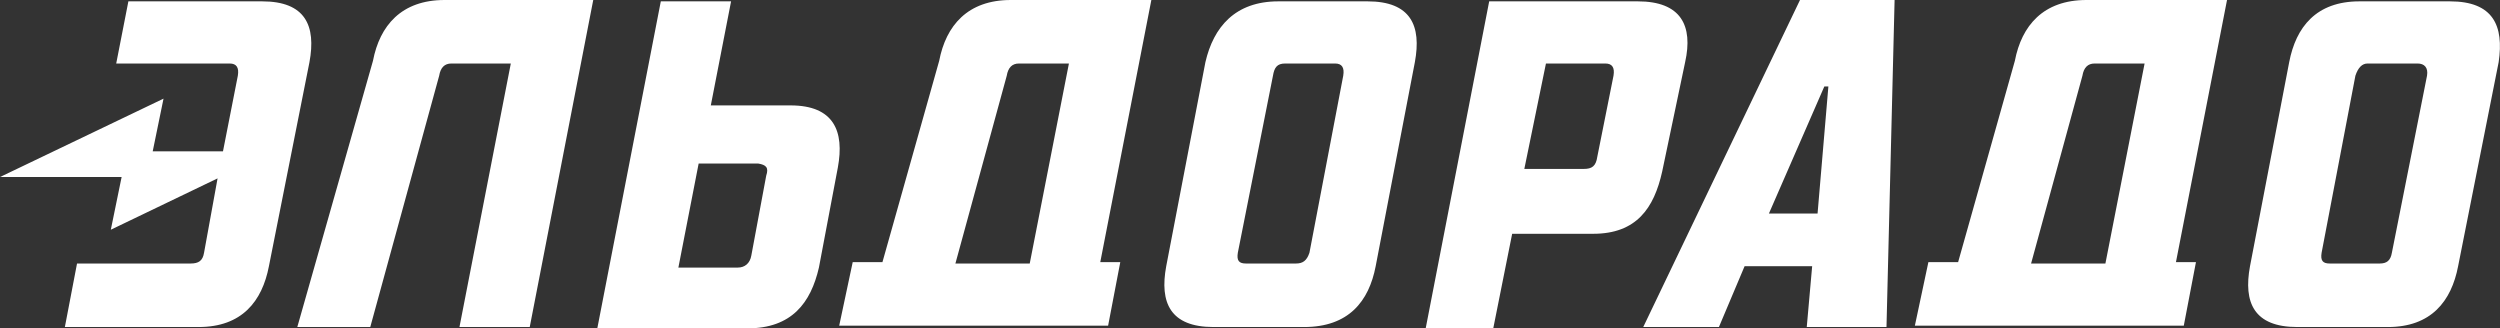
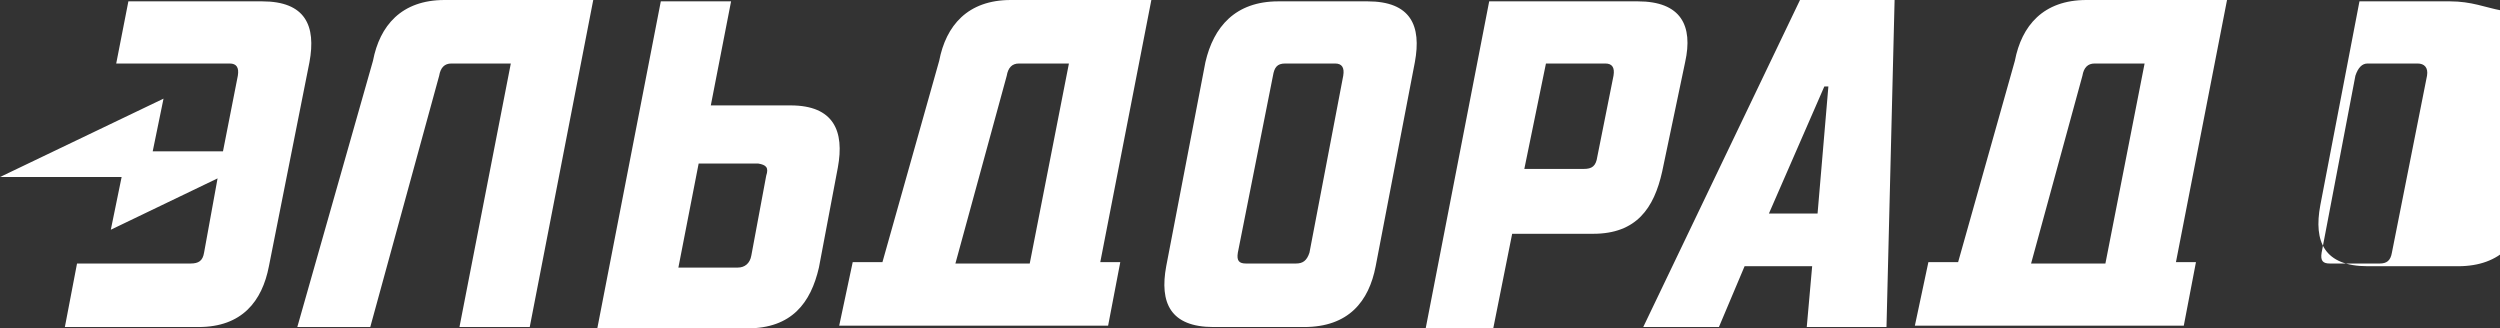
<svg xmlns="http://www.w3.org/2000/svg" version="1.1" id="_Слой_2" x="0px" y="0px" viewBox="0 0 185 24.3" style="enable-background:new 0 0 185 24.3;" xml:space="preserve">
  <rect x="0" y="0" width="185" height="24.3" fill="#333333" stroke="none" />
  <style type="text/css">
	.st0{fill:#FFFFFF;}
</style>
  <g id="Layer_1">
-     <path class="st0" d="M22.9,4.6c0.5-2.7-0.3-4.5-3.5-4.5H9.5L8.6,4.7H17c0.5,0,0.7,0.3,0.6,0.9l-1.1,5.6h-5.2l0.8-3.9L0,13.1h9   L8.2,17l7.9-3.8l-1,5.5c-0.1,0.6-0.4,0.8-1,0.8H5.7l-0.9,4.7h9.9c3.2,0,4.7-1.9,5.2-4.5C19.9,19.7,22.9,4.6,22.9,4.6z M39.2,24.2   L43.9,0h-11c-3.2,0-4.8,1.9-5.3,4.5L22,24.2h5.4l5.1-18.6c0.1-0.6,0.4-0.9,0.9-0.9h4.4L34,24.2C34,24.2,39.2,24.2,39.2,24.2z    M56.7,13l-1.1,5.9c-0.1,0.6-0.5,0.9-1,0.9h-4.4l1.5-7.7h4.4C56.7,12.2,56.9,12.4,56.7,13 M62,12.4c0.5-2.7-0.3-4.6-3.5-4.6h-5.9   l1.5-7.7h-5.2l-4.7,24.2h11.1c3.3,0,4.7-1.9,5.3-4.5C60.6,19.8,62,12.4,62,12.4z M79.1,4.7l-2.9,14.8h-5.5l3.8-13.9   c0.1-0.6,0.4-0.9,0.9-0.9C75.4,4.7,79.1,4.7,79.1,4.7z M81.4,19.5L85.2,0H74.8c-3.2,0-4.8,1.9-5.3,4.5l-4.2,14.9h-2.2l-1,4.7H82   l0.9-4.7h-1.5C81.4,19.4,81.4,19.5,81.4,19.5z M99.4,5.6l-2.5,13.1c-0.2,0.6-0.5,0.8-1,0.8h-3.7c-0.5,0-0.7-0.2-0.6-0.8l2.6-13.1   c0.1-0.6,0.3-0.9,0.9-0.9h3.7C99.3,4.7,99.5,5,99.4,5.6 M104.7,4.6c0.5-2.7-0.3-4.5-3.5-4.5h-6.6c-3.2,0-4.8,1.9-5.4,4.5l-2.9,15.1   c-0.5,2.7,0.3,4.5,3.5,4.5h6.7c3.3,0,4.8-1.9,5.3-4.5L104.7,4.6z M119.4,5.6l-1.2,6c-0.1,0.7-0.4,0.9-1,0.9h-4.4l1.6-7.8h4.4   C119.3,4.7,119.5,5,119.4,5.6 M124.7,4.6c0.6-2.7-0.3-4.5-3.5-4.5h-11l-4.7,24.2h5l1.4-7h6c3.2,0,4.5-1.9,5.1-4.6   C123,12.7,124.7,4.6,124.7,4.6z M135.3,6.4l-0.8,9.4h-3.6l4.1-9.4H135.3z M139.6,24.2L140.2,0h-7l-11.6,24.2h5.6l1.9-4.5h5   l-0.4,4.5H139.6z M158.7,4.7l-2.9,14.8h-5.5l3.8-13.9c0.1-0.6,0.4-0.9,0.9-0.9C155,4.7,158.7,4.7,158.7,4.7z M161,19.5L164.8,0   h-10.4c-3.2,0-4.8,1.9-5.3,4.5l-4.2,14.9h-2.2l-1,4.7h19.9l0.9-4.7H161C161,19.4,161,19.5,161,19.5z M179.6,5.6L177,18.7   c-0.1,0.6-0.4,0.8-0.9,0.8h-3.7c-0.5,0-0.7-0.2-0.6-0.8l2.5-13.1c0.2-0.6,0.5-0.9,0.9-0.9h3.7C179.4,4.7,179.7,5,179.6,5.6    M181.3,0.1h-6.7c-3.2,0-4.7,1.9-5.2,4.5l-2.9,15.1c-0.5,2.7,0.3,4.5,3.5,4.5h6.7c3.2,0,4.7-1.9,5.2-4.5l3-15.1   C185.3,1.9,184.5,0.1,181.3,0.1" />
+     <path class="st0" d="M22.9,4.6c0.5-2.7-0.3-4.5-3.5-4.5H9.5L8.6,4.7H17c0.5,0,0.7,0.3,0.6,0.9l-1.1,5.6h-5.2l0.8-3.9L0,13.1h9   L8.2,17l7.9-3.8l-1,5.5c-0.1,0.6-0.4,0.8-1,0.8H5.7l-0.9,4.7h9.9c3.2,0,4.7-1.9,5.2-4.5C19.9,19.7,22.9,4.6,22.9,4.6z M39.2,24.2   L43.9,0h-11c-3.2,0-4.8,1.9-5.3,4.5L22,24.2h5.4l5.1-18.6c0.1-0.6,0.4-0.9,0.9-0.9h4.4L34,24.2C34,24.2,39.2,24.2,39.2,24.2z    M56.7,13l-1.1,5.9c-0.1,0.6-0.5,0.9-1,0.9h-4.4l1.5-7.7h4.4C56.7,12.2,56.9,12.4,56.7,13 M62,12.4c0.5-2.7-0.3-4.6-3.5-4.6h-5.9   l1.5-7.7h-5.2l-4.7,24.2h11.1c3.3,0,4.7-1.9,5.3-4.5C60.6,19.8,62,12.4,62,12.4z M79.1,4.7l-2.9,14.8h-5.5l3.8-13.9   c0.1-0.6,0.4-0.9,0.9-0.9C75.4,4.7,79.1,4.7,79.1,4.7z M81.4,19.5L85.2,0H74.8c-3.2,0-4.8,1.9-5.3,4.5l-4.2,14.9h-2.2l-1,4.7H82   l0.9-4.7h-1.5C81.4,19.4,81.4,19.5,81.4,19.5z M99.4,5.6l-2.5,13.1c-0.2,0.6-0.5,0.8-1,0.8h-3.7c-0.5,0-0.7-0.2-0.6-0.8l2.6-13.1   c0.1-0.6,0.3-0.9,0.9-0.9h3.7C99.3,4.7,99.5,5,99.4,5.6 M104.7,4.6c0.5-2.7-0.3-4.5-3.5-4.5h-6.6c-3.2,0-4.8,1.9-5.4,4.5l-2.9,15.1   c-0.5,2.7,0.3,4.5,3.5,4.5h6.7c3.3,0,4.8-1.9,5.3-4.5L104.7,4.6z M119.4,5.6l-1.2,6c-0.1,0.7-0.4,0.9-1,0.9h-4.4l1.6-7.8h4.4   C119.3,4.7,119.5,5,119.4,5.6 M124.7,4.6c0.6-2.7-0.3-4.5-3.5-4.5h-11l-4.7,24.2h5l1.4-7h6c3.2,0,4.5-1.9,5.1-4.6   C123,12.7,124.7,4.6,124.7,4.6z M135.3,6.4l-0.8,9.4h-3.6l4.1-9.4H135.3z M139.6,24.2L140.2,0h-7l-11.6,24.2h5.6l1.9-4.5h5   l-0.4,4.5H139.6z M158.7,4.7l-2.9,14.8h-5.5l3.8-13.9c0.1-0.6,0.4-0.9,0.9-0.9C155,4.7,158.7,4.7,158.7,4.7z M161,19.5L164.8,0   h-10.4c-3.2,0-4.8,1.9-5.3,4.5l-4.2,14.9h-2.2l-1,4.7h19.9l0.9-4.7H161C161,19.4,161,19.5,161,19.5z M179.6,5.6L177,18.7   c-0.1,0.6-0.4,0.8-0.9,0.8h-3.7c-0.5,0-0.7-0.2-0.6-0.8l2.5-13.1c0.2-0.6,0.5-0.9,0.9-0.9h3.7C179.4,4.7,179.7,5,179.6,5.6    M181.3,0.1h-6.7l-2.9,15.1c-0.5,2.7,0.3,4.5,3.5,4.5h6.7c3.2,0,4.7-1.9,5.2-4.5l3-15.1   C185.3,1.9,184.5,0.1,181.3,0.1" />
  </g>
</svg>